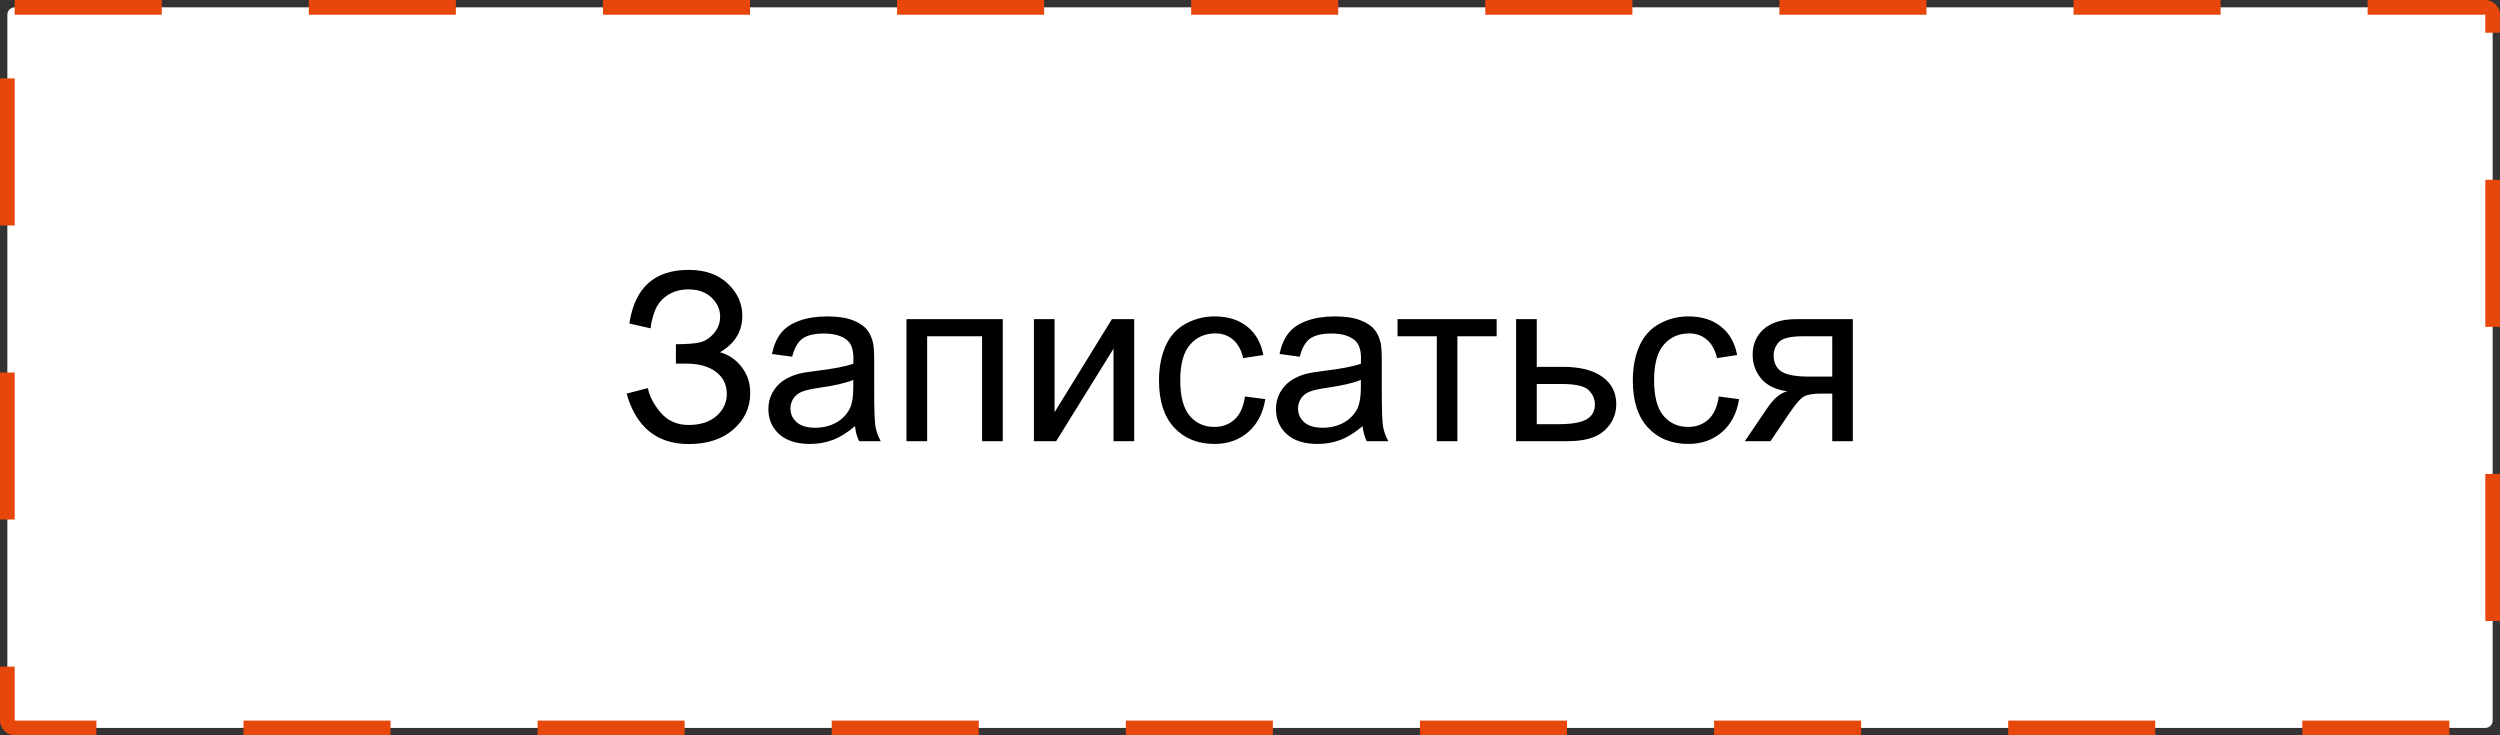
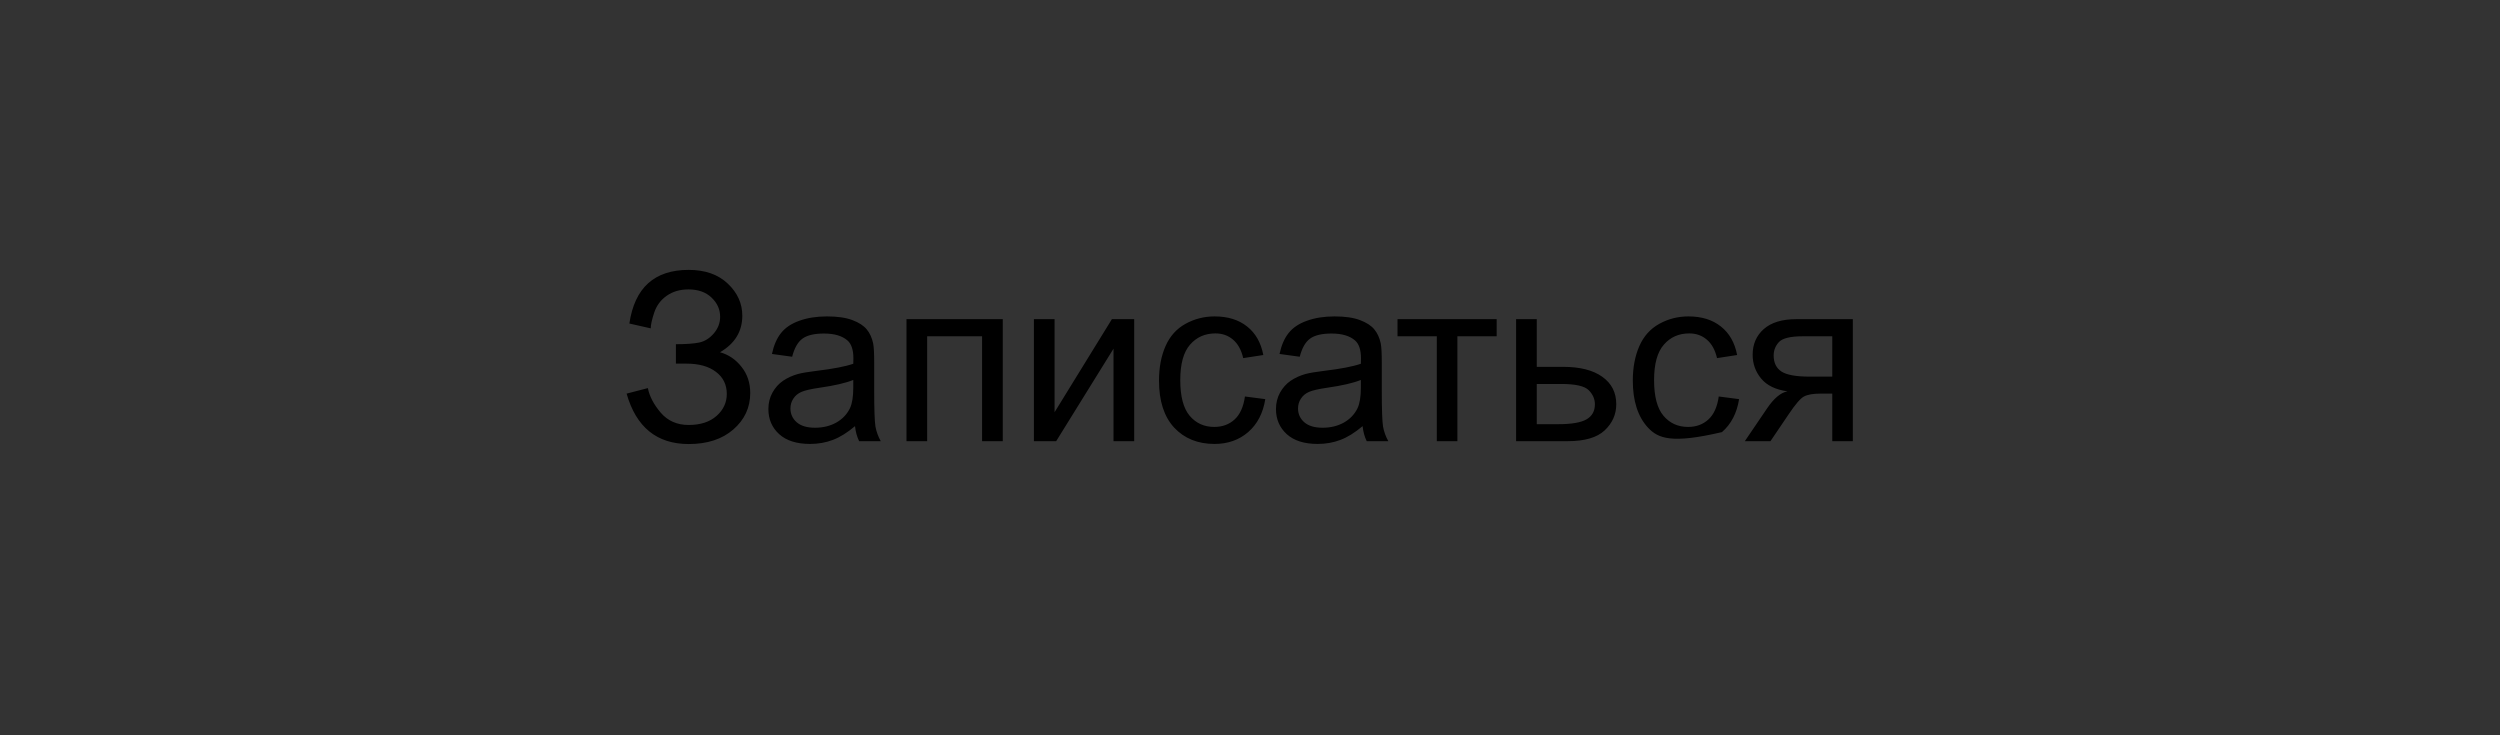
<svg xmlns="http://www.w3.org/2000/svg" width="170" height="50" viewBox="0 0 170 50" fill="none">
  <rect x="0" y="0" width="170" height="50" fill="#333333" stroke="none" />
-   <rect x="0.5" y="0.5" width="169" height="49" rx="0.5" fill="white" stroke="#E8470B" stroke-dasharray="10 10" />
-   <path d="M42.609 26.766L44.055 26.391C44.164 26.948 44.456 27.505 44.93 28.063C45.409 28.62 46.042 28.898 46.828 28.898C47.63 28.898 48.263 28.693 48.727 28.281C49.19 27.87 49.422 27.372 49.422 26.789C49.422 26.159 49.177 25.659 48.688 25.289C48.198 24.914 47.531 24.727 46.688 24.727H45.961V23.406C46.659 23.406 47.193 23.367 47.562 23.289C47.932 23.206 48.258 23 48.539 22.672C48.825 22.339 48.969 21.961 48.969 21.539C48.969 21.039 48.773 20.604 48.383 20.235C47.997 19.865 47.474 19.68 46.812 19.68C46.234 19.68 45.74 19.826 45.328 20.117C44.922 20.404 44.641 20.787 44.484 21.266C44.328 21.74 44.25 22.094 44.25 22.328L42.797 22C43.156 19.568 44.5 18.352 46.828 18.352C47.948 18.352 48.836 18.664 49.492 19.289C50.148 19.909 50.477 20.636 50.477 21.469C50.477 22.537 49.971 23.365 48.961 23.953C49.544 24.115 50.031 24.445 50.422 24.945C50.818 25.44 51.016 26.034 51.016 26.727C51.016 27.711 50.633 28.537 49.867 29.203C49.107 29.865 48.096 30.195 46.836 30.195C44.669 30.195 43.26 29.052 42.609 26.766ZM58.141 28.977C57.62 29.419 57.117 29.732 56.633 29.914C56.154 30.096 55.638 30.188 55.086 30.188C54.175 30.188 53.474 29.966 52.984 29.523C52.495 29.076 52.25 28.505 52.25 27.813C52.25 27.406 52.341 27.037 52.523 26.703C52.711 26.365 52.953 26.094 53.25 25.891C53.552 25.688 53.891 25.534 54.266 25.43C54.542 25.357 54.958 25.287 55.516 25.219C56.651 25.083 57.487 24.922 58.023 24.735C58.029 24.542 58.031 24.419 58.031 24.367C58.031 23.794 57.898 23.391 57.633 23.156C57.273 22.839 56.74 22.68 56.031 22.68C55.37 22.68 54.88 22.797 54.562 23.031C54.25 23.261 54.018 23.669 53.867 24.258L52.492 24.07C52.617 23.482 52.823 23.008 53.109 22.648C53.396 22.284 53.81 22.005 54.352 21.813C54.893 21.615 55.521 21.516 56.234 21.516C56.943 21.516 57.518 21.599 57.961 21.766C58.404 21.932 58.729 22.143 58.938 22.398C59.146 22.648 59.292 22.966 59.375 23.352C59.422 23.591 59.445 24.023 59.445 24.648V26.523C59.445 27.831 59.474 28.659 59.531 29.008C59.594 29.352 59.714 29.682 59.891 30H58.422C58.276 29.708 58.182 29.367 58.141 28.977ZM58.023 25.836C57.513 26.044 56.747 26.221 55.727 26.367C55.148 26.451 54.74 26.544 54.5 26.648C54.26 26.753 54.075 26.906 53.945 27.11C53.815 27.307 53.75 27.529 53.75 27.773C53.75 28.148 53.891 28.461 54.172 28.711C54.458 28.961 54.875 29.086 55.422 29.086C55.964 29.086 56.445 28.969 56.867 28.735C57.289 28.495 57.599 28.169 57.797 27.758C57.948 27.44 58.023 26.971 58.023 26.352V25.836ZM61.641 21.703H68.188V30H66.781V22.867H63.047V30H61.641V21.703ZM70.305 21.703H71.711V28.031L75.609 21.703H77.125V30H75.719V23.711L71.82 30H70.305V21.703ZM84.656 26.961L86.039 27.141C85.888 28.094 85.5 28.841 84.875 29.383C84.255 29.919 83.492 30.188 82.586 30.188C81.451 30.188 80.537 29.818 79.844 29.078C79.156 28.333 78.812 27.268 78.812 25.883C78.812 24.987 78.961 24.203 79.258 23.531C79.555 22.86 80.005 22.357 80.609 22.023C81.219 21.685 81.88 21.516 82.594 21.516C83.495 21.516 84.232 21.745 84.805 22.203C85.378 22.656 85.745 23.302 85.906 24.141L84.539 24.352C84.409 23.794 84.177 23.375 83.844 23.094C83.516 22.813 83.117 22.672 82.648 22.672C81.94 22.672 81.365 22.927 80.922 23.438C80.479 23.943 80.258 24.745 80.258 25.844C80.258 26.958 80.471 27.768 80.898 28.273C81.326 28.779 81.883 29.031 82.57 29.031C83.122 29.031 83.583 28.862 83.953 28.523C84.323 28.185 84.557 27.664 84.656 26.961ZM92.656 28.977C92.135 29.419 91.633 29.732 91.148 29.914C90.669 30.096 90.154 30.188 89.602 30.188C88.69 30.188 87.99 29.966 87.5 29.523C87.01 29.076 86.766 28.505 86.766 27.813C86.766 27.406 86.857 27.037 87.039 26.703C87.227 26.365 87.469 26.094 87.766 25.891C88.068 25.688 88.406 25.534 88.781 25.43C89.057 25.357 89.474 25.287 90.031 25.219C91.167 25.083 92.003 24.922 92.539 24.735C92.544 24.542 92.547 24.419 92.547 24.367C92.547 23.794 92.414 23.391 92.148 23.156C91.789 22.839 91.255 22.68 90.547 22.68C89.885 22.68 89.396 22.797 89.078 23.031C88.766 23.261 88.534 23.669 88.383 24.258L87.008 24.07C87.133 23.482 87.338 23.008 87.625 22.648C87.912 22.284 88.326 22.005 88.867 21.813C89.409 21.615 90.037 21.516 90.75 21.516C91.458 21.516 92.034 21.599 92.477 21.766C92.919 21.932 93.245 22.143 93.453 22.398C93.662 22.648 93.807 22.966 93.891 23.352C93.938 23.591 93.961 24.023 93.961 24.648V26.523C93.961 27.831 93.99 28.659 94.047 29.008C94.109 29.352 94.229 29.682 94.406 30H92.938C92.792 29.708 92.698 29.367 92.656 28.977ZM92.539 25.836C92.029 26.044 91.263 26.221 90.242 26.367C89.664 26.451 89.255 26.544 89.016 26.648C88.776 26.753 88.591 26.906 88.461 27.11C88.331 27.307 88.266 27.529 88.266 27.773C88.266 28.148 88.406 28.461 88.688 28.711C88.974 28.961 89.391 29.086 89.938 29.086C90.479 29.086 90.961 28.969 91.383 28.735C91.805 28.495 92.115 28.169 92.312 27.758C92.463 27.44 92.539 26.971 92.539 26.352V25.836ZM95.031 21.703H101.773V22.867H99.102V30H97.703V22.867H95.031V21.703ZM103.094 21.703H104.5V24.945H106.281C107.443 24.945 108.336 25.172 108.961 25.625C109.591 26.073 109.906 26.693 109.906 27.485C109.906 28.177 109.643 28.771 109.117 29.266C108.596 29.755 107.76 30 106.609 30H103.094V21.703ZM104.5 28.844H105.977C106.867 28.844 107.503 28.735 107.883 28.516C108.263 28.297 108.453 27.956 108.453 27.492C108.453 27.133 108.312 26.813 108.031 26.531C107.75 26.25 107.128 26.11 106.164 26.11H104.5V28.844ZM116.875 26.961L118.258 27.141C118.107 28.094 117.719 28.841 117.094 29.383C116.474 29.919 115.711 30.188 114.805 30.188C113.669 30.188 112.755 29.818 112.062 29.078C111.375 28.333 111.031 27.268 111.031 25.883C111.031 24.987 111.18 24.203 111.477 23.531C111.773 22.86 112.224 22.357 112.828 22.023C113.438 21.685 114.099 21.516 114.812 21.516C115.714 21.516 116.451 21.745 117.023 22.203C117.596 22.656 117.964 23.302 118.125 24.141L116.758 24.352C116.628 23.794 116.396 23.375 116.062 23.094C115.734 22.813 115.336 22.672 114.867 22.672C114.159 22.672 113.583 22.927 113.141 23.438C112.698 23.943 112.477 24.745 112.477 25.844C112.477 26.958 112.69 27.768 113.117 28.273C113.544 28.779 114.102 29.031 114.789 29.031C115.341 29.031 115.802 28.862 116.172 28.523C116.542 28.185 116.776 27.664 116.875 26.961ZM125.992 21.703V30H124.594V26.766H123.781C123.286 26.766 122.917 26.831 122.672 26.961C122.432 27.086 122.081 27.495 121.617 28.188L120.391 30H118.648L120.164 27.766C120.628 27.083 121.089 26.698 121.547 26.61C120.745 26.5 120.148 26.211 119.758 25.742C119.372 25.273 119.18 24.735 119.18 24.125C119.18 23.406 119.432 22.823 119.938 22.375C120.448 21.927 121.185 21.703 122.148 21.703H125.992ZM124.594 22.867H122.594C121.755 22.867 121.214 22.997 120.969 23.258C120.729 23.518 120.609 23.823 120.609 24.172C120.609 24.667 120.786 25.031 121.141 25.266C121.5 25.495 122.133 25.61 123.039 25.61H124.594V22.867Z" fill="black" />
+   <path d="M42.609 26.766L44.055 26.391C44.164 26.948 44.456 27.505 44.93 28.063C45.409 28.62 46.042 28.898 46.828 28.898C47.63 28.898 48.263 28.693 48.727 28.281C49.19 27.87 49.422 27.372 49.422 26.789C49.422 26.159 49.177 25.659 48.688 25.289C48.198 24.914 47.531 24.727 46.688 24.727H45.961V23.406C46.659 23.406 47.193 23.367 47.562 23.289C47.932 23.206 48.258 23 48.539 22.672C48.825 22.339 48.969 21.961 48.969 21.539C48.969 21.039 48.773 20.604 48.383 20.235C47.997 19.865 47.474 19.68 46.812 19.68C46.234 19.68 45.74 19.826 45.328 20.117C44.922 20.404 44.641 20.787 44.484 21.266C44.328 21.74 44.25 22.094 44.25 22.328L42.797 22C43.156 19.568 44.5 18.352 46.828 18.352C47.948 18.352 48.836 18.664 49.492 19.289C50.148 19.909 50.477 20.636 50.477 21.469C50.477 22.537 49.971 23.365 48.961 23.953C49.544 24.115 50.031 24.445 50.422 24.945C50.818 25.44 51.016 26.034 51.016 26.727C51.016 27.711 50.633 28.537 49.867 29.203C49.107 29.865 48.096 30.195 46.836 30.195C44.669 30.195 43.26 29.052 42.609 26.766ZM58.141 28.977C57.62 29.419 57.117 29.732 56.633 29.914C56.154 30.096 55.638 30.188 55.086 30.188C54.175 30.188 53.474 29.966 52.984 29.523C52.495 29.076 52.25 28.505 52.25 27.813C52.25 27.406 52.341 27.037 52.523 26.703C52.711 26.365 52.953 26.094 53.25 25.891C53.552 25.688 53.891 25.534 54.266 25.43C54.542 25.357 54.958 25.287 55.516 25.219C56.651 25.083 57.487 24.922 58.023 24.735C58.029 24.542 58.031 24.419 58.031 24.367C58.031 23.794 57.898 23.391 57.633 23.156C57.273 22.839 56.74 22.68 56.031 22.68C55.37 22.68 54.88 22.797 54.562 23.031C54.25 23.261 54.018 23.669 53.867 24.258L52.492 24.07C52.617 23.482 52.823 23.008 53.109 22.648C53.396 22.284 53.81 22.005 54.352 21.813C54.893 21.615 55.521 21.516 56.234 21.516C56.943 21.516 57.518 21.599 57.961 21.766C58.404 21.932 58.729 22.143 58.938 22.398C59.146 22.648 59.292 22.966 59.375 23.352C59.422 23.591 59.445 24.023 59.445 24.648V26.523C59.445 27.831 59.474 28.659 59.531 29.008C59.594 29.352 59.714 29.682 59.891 30H58.422C58.276 29.708 58.182 29.367 58.141 28.977ZM58.023 25.836C57.513 26.044 56.747 26.221 55.727 26.367C55.148 26.451 54.74 26.544 54.5 26.648C54.26 26.753 54.075 26.906 53.945 27.11C53.815 27.307 53.75 27.529 53.75 27.773C53.75 28.148 53.891 28.461 54.172 28.711C54.458 28.961 54.875 29.086 55.422 29.086C55.964 29.086 56.445 28.969 56.867 28.735C57.289 28.495 57.599 28.169 57.797 27.758C57.948 27.44 58.023 26.971 58.023 26.352V25.836ZM61.641 21.703H68.188V30H66.781V22.867H63.047V30H61.641V21.703ZM70.305 21.703H71.711V28.031L75.609 21.703H77.125V30H75.719V23.711L71.82 30H70.305V21.703ZM84.656 26.961L86.039 27.141C85.888 28.094 85.5 28.841 84.875 29.383C84.255 29.919 83.492 30.188 82.586 30.188C81.451 30.188 80.537 29.818 79.844 29.078C79.156 28.333 78.812 27.268 78.812 25.883C78.812 24.987 78.961 24.203 79.258 23.531C79.555 22.86 80.005 22.357 80.609 22.023C81.219 21.685 81.88 21.516 82.594 21.516C83.495 21.516 84.232 21.745 84.805 22.203C85.378 22.656 85.745 23.302 85.906 24.141L84.539 24.352C84.409 23.794 84.177 23.375 83.844 23.094C83.516 22.813 83.117 22.672 82.648 22.672C81.94 22.672 81.365 22.927 80.922 23.438C80.479 23.943 80.258 24.745 80.258 25.844C80.258 26.958 80.471 27.768 80.898 28.273C81.326 28.779 81.883 29.031 82.57 29.031C83.122 29.031 83.583 28.862 83.953 28.523C84.323 28.185 84.557 27.664 84.656 26.961ZM92.656 28.977C92.135 29.419 91.633 29.732 91.148 29.914C90.669 30.096 90.154 30.188 89.602 30.188C88.69 30.188 87.99 29.966 87.5 29.523C87.01 29.076 86.766 28.505 86.766 27.813C86.766 27.406 86.857 27.037 87.039 26.703C87.227 26.365 87.469 26.094 87.766 25.891C88.068 25.688 88.406 25.534 88.781 25.43C89.057 25.357 89.474 25.287 90.031 25.219C91.167 25.083 92.003 24.922 92.539 24.735C92.544 24.542 92.547 24.419 92.547 24.367C92.547 23.794 92.414 23.391 92.148 23.156C91.789 22.839 91.255 22.68 90.547 22.68C89.885 22.68 89.396 22.797 89.078 23.031C88.766 23.261 88.534 23.669 88.383 24.258L87.008 24.07C87.133 23.482 87.338 23.008 87.625 22.648C87.912 22.284 88.326 22.005 88.867 21.813C89.409 21.615 90.037 21.516 90.75 21.516C91.458 21.516 92.034 21.599 92.477 21.766C92.919 21.932 93.245 22.143 93.453 22.398C93.662 22.648 93.807 22.966 93.891 23.352C93.938 23.591 93.961 24.023 93.961 24.648V26.523C93.961 27.831 93.99 28.659 94.047 29.008C94.109 29.352 94.229 29.682 94.406 30H92.938C92.792 29.708 92.698 29.367 92.656 28.977ZM92.539 25.836C92.029 26.044 91.263 26.221 90.242 26.367C89.664 26.451 89.255 26.544 89.016 26.648C88.776 26.753 88.591 26.906 88.461 27.11C88.331 27.307 88.266 27.529 88.266 27.773C88.266 28.148 88.406 28.461 88.688 28.711C88.974 28.961 89.391 29.086 89.938 29.086C90.479 29.086 90.961 28.969 91.383 28.735C91.805 28.495 92.115 28.169 92.312 27.758C92.463 27.44 92.539 26.971 92.539 26.352V25.836ZM95.031 21.703H101.773V22.867H99.102V30H97.703V22.867H95.031V21.703ZM103.094 21.703H104.5V24.945H106.281C107.443 24.945 108.336 25.172 108.961 25.625C109.591 26.073 109.906 26.693 109.906 27.485C109.906 28.177 109.643 28.771 109.117 29.266C108.596 29.755 107.76 30 106.609 30H103.094V21.703ZM104.5 28.844H105.977C106.867 28.844 107.503 28.735 107.883 28.516C108.263 28.297 108.453 27.956 108.453 27.492C108.453 27.133 108.312 26.813 108.031 26.531C107.75 26.25 107.128 26.11 106.164 26.11H104.5V28.844ZM116.875 26.961L118.258 27.141C118.107 28.094 117.719 28.841 117.094 29.383C113.669 30.188 112.755 29.818 112.062 29.078C111.375 28.333 111.031 27.268 111.031 25.883C111.031 24.987 111.18 24.203 111.477 23.531C111.773 22.86 112.224 22.357 112.828 22.023C113.438 21.685 114.099 21.516 114.812 21.516C115.714 21.516 116.451 21.745 117.023 22.203C117.596 22.656 117.964 23.302 118.125 24.141L116.758 24.352C116.628 23.794 116.396 23.375 116.062 23.094C115.734 22.813 115.336 22.672 114.867 22.672C114.159 22.672 113.583 22.927 113.141 23.438C112.698 23.943 112.477 24.745 112.477 25.844C112.477 26.958 112.69 27.768 113.117 28.273C113.544 28.779 114.102 29.031 114.789 29.031C115.341 29.031 115.802 28.862 116.172 28.523C116.542 28.185 116.776 27.664 116.875 26.961ZM125.992 21.703V30H124.594V26.766H123.781C123.286 26.766 122.917 26.831 122.672 26.961C122.432 27.086 122.081 27.495 121.617 28.188L120.391 30H118.648L120.164 27.766C120.628 27.083 121.089 26.698 121.547 26.61C120.745 26.5 120.148 26.211 119.758 25.742C119.372 25.273 119.18 24.735 119.18 24.125C119.18 23.406 119.432 22.823 119.938 22.375C120.448 21.927 121.185 21.703 122.148 21.703H125.992ZM124.594 22.867H122.594C121.755 22.867 121.214 22.997 120.969 23.258C120.729 23.518 120.609 23.823 120.609 24.172C120.609 24.667 120.786 25.031 121.141 25.266C121.5 25.495 122.133 25.61 123.039 25.61H124.594V22.867Z" fill="black" />
</svg>